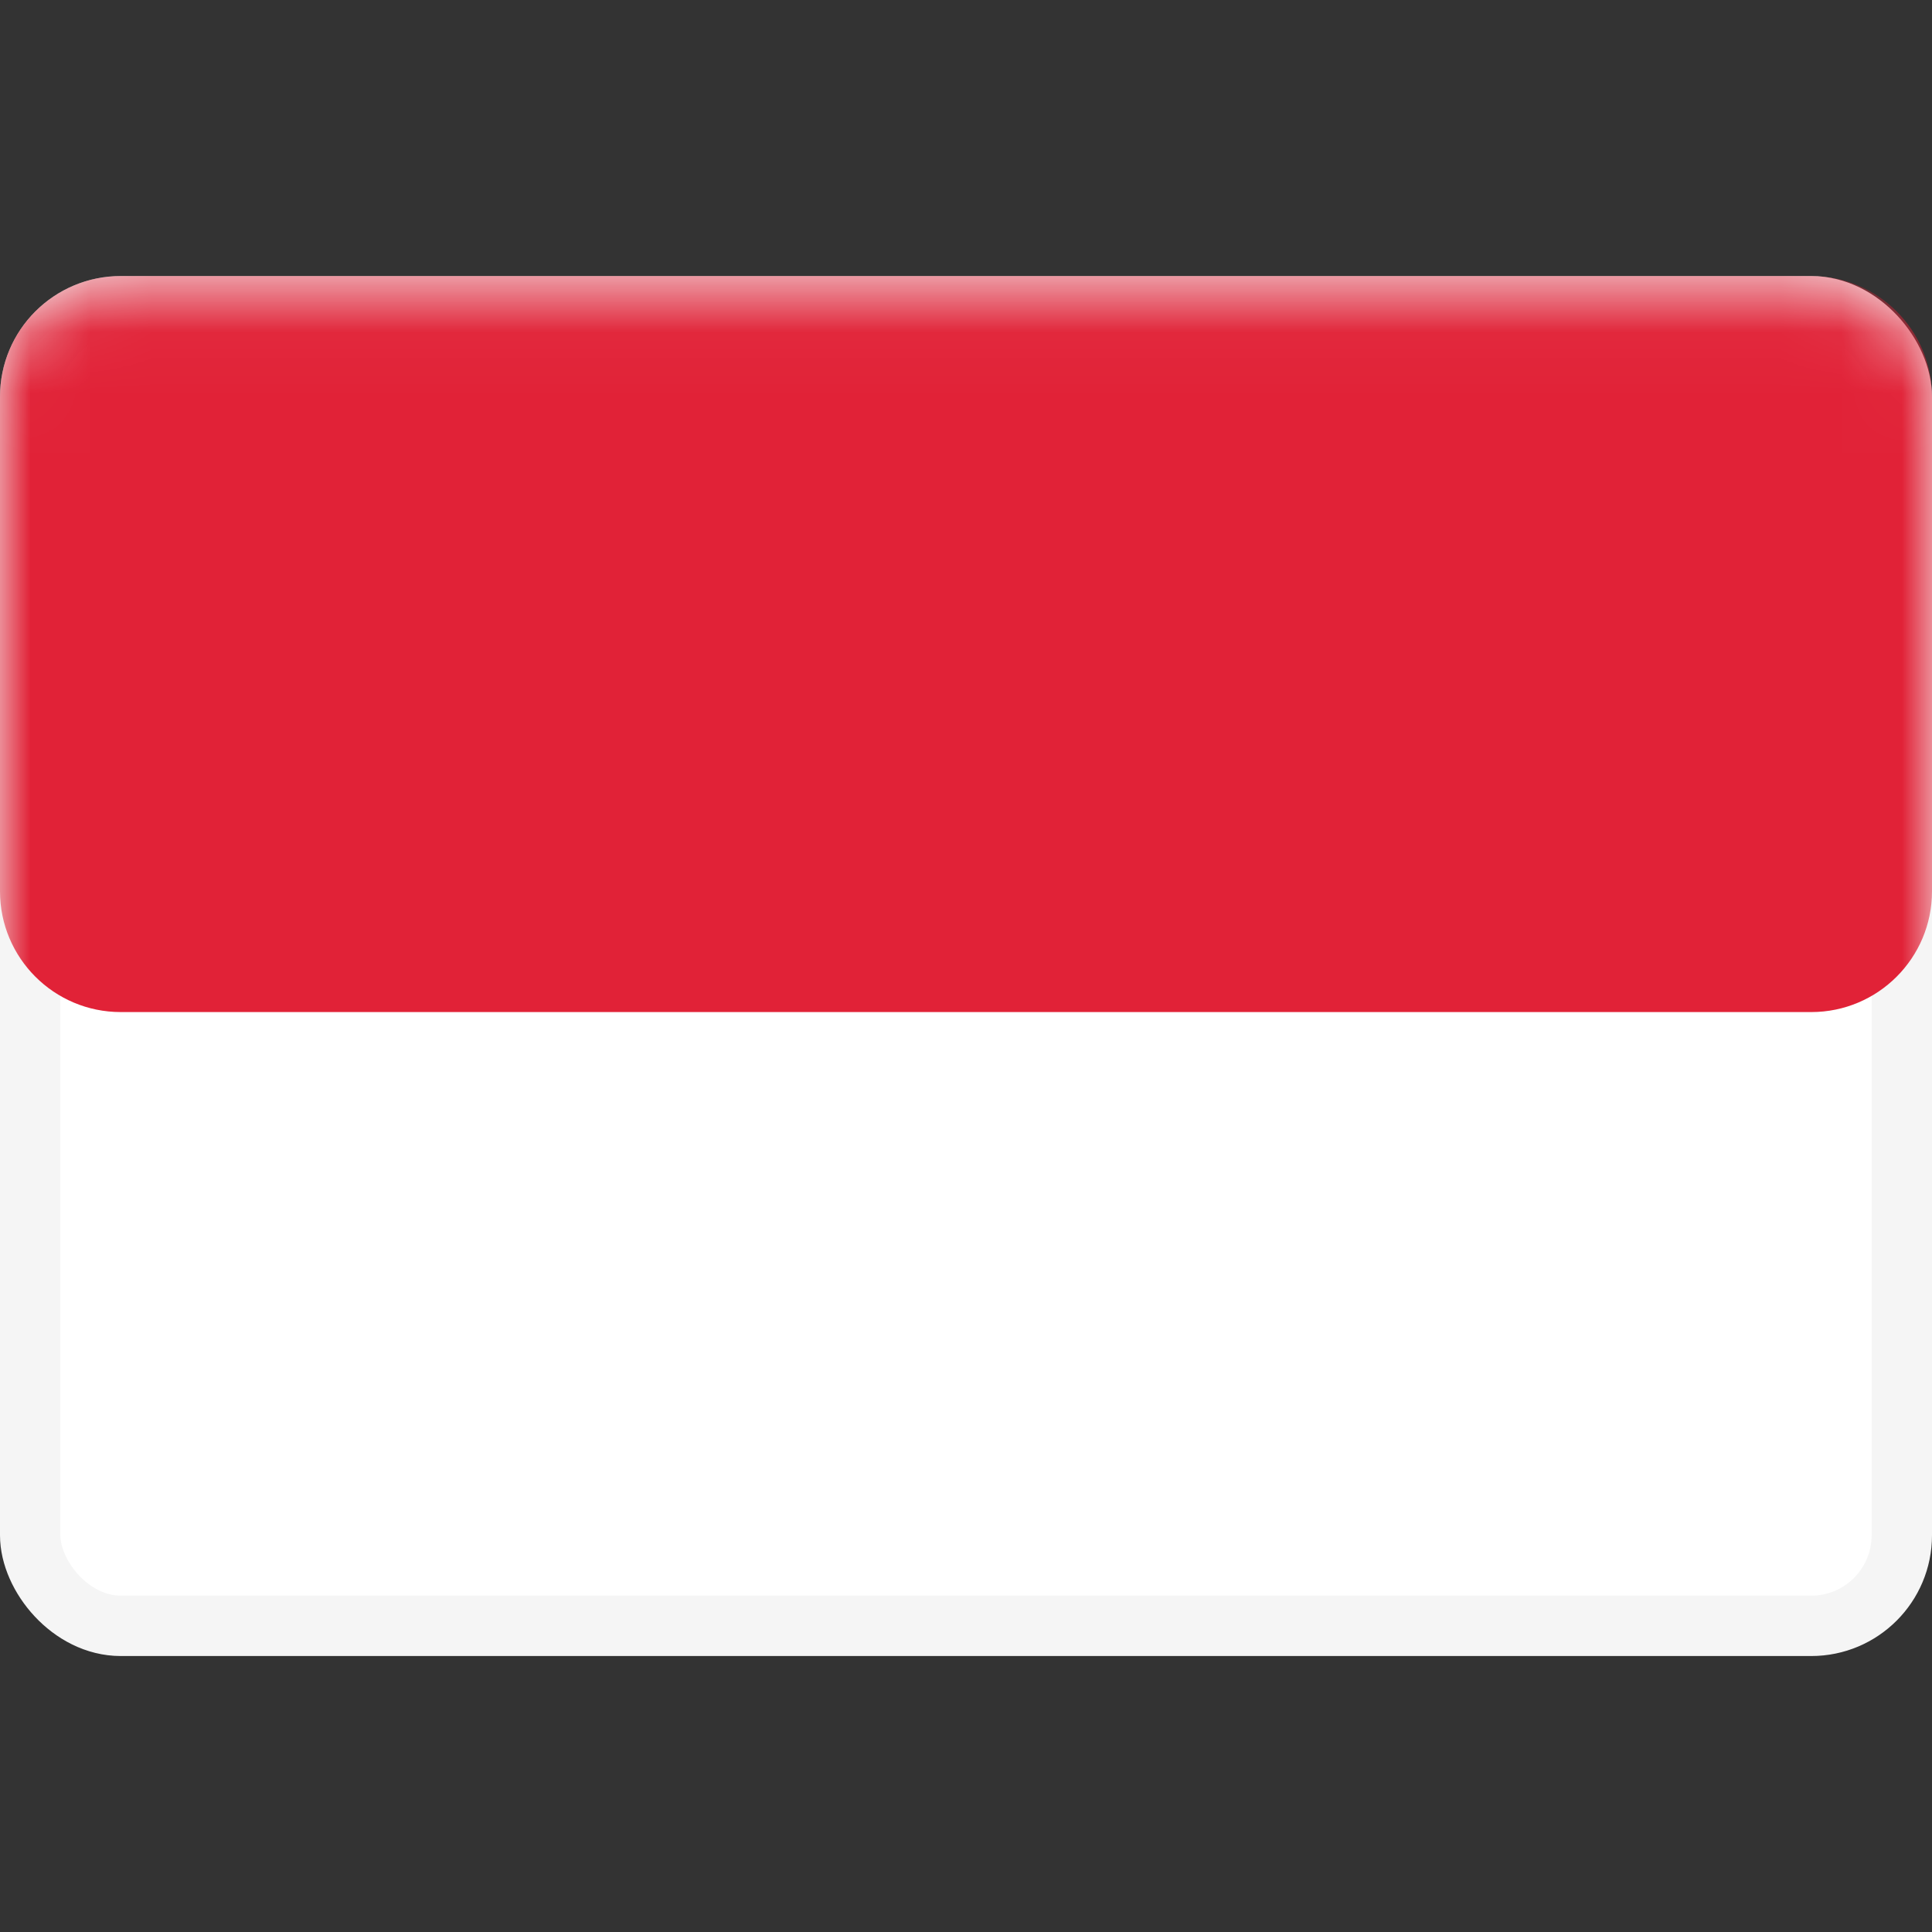
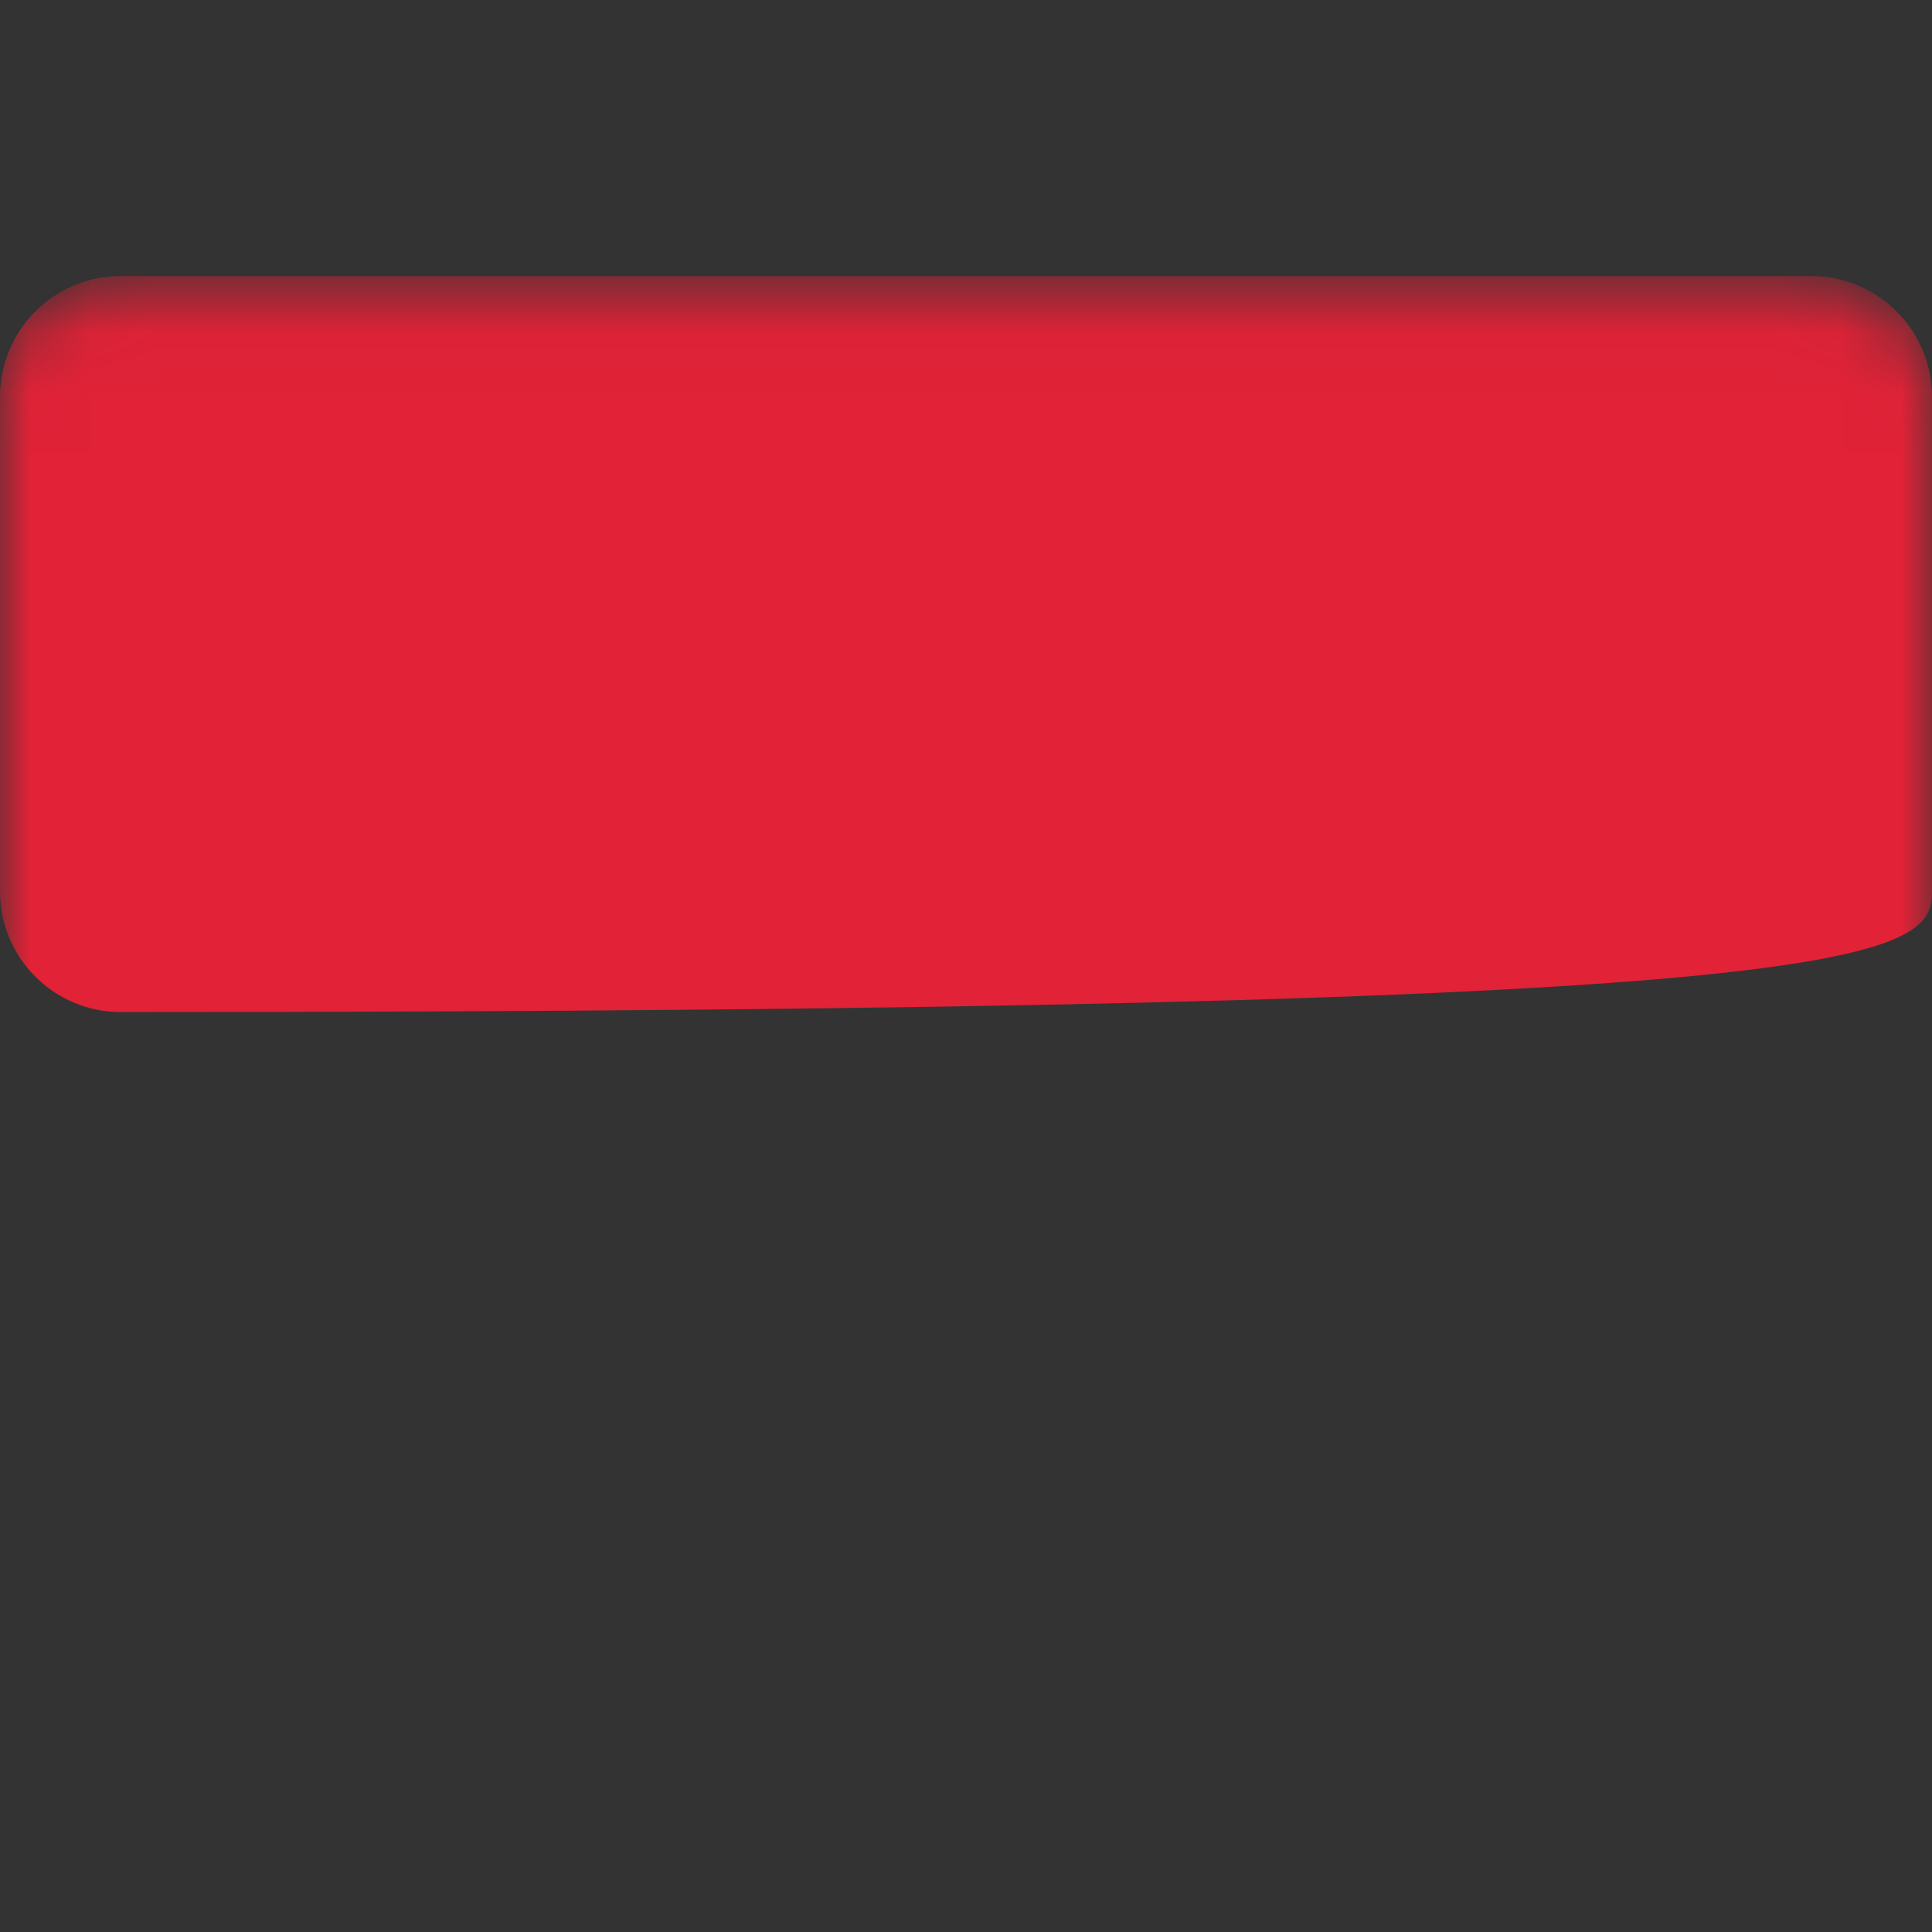
<svg xmlns="http://www.w3.org/2000/svg" width="32" height="32" viewBox="0 0 32 32" fill="none">
  <rect x="0" y="0" width="32" height="32" fill="#333333" stroke="none" />
-   <rect x="0.5" y="5.072" width="31" height="21.857" rx="1.5" fill="white" stroke="#F5F5F5" />
  <mask id="mask0_8481_28440" style="mask-type:luminance" maskUnits="userSpaceOnUse" x="0" y="4" width="32" height="24">
    <rect x="0.5" y="5.072" width="31" height="21.857" rx="1.5" fill="white" stroke="white" />
  </mask>
  <g mask="url(#mask0_8481_28440)">
-     <path fill-rule="evenodd" clip-rule="evenodd" d="M0 14.763C0 15.867 0.895 16.763 2 16.763H30C31.105 16.763 32 15.867 32 14.763V6.572C32 5.468 31.105 4.572 30 4.572H2C0.895 4.572 0 5.468 0 6.572V14.763Z" fill="#E12237" />
+     <path fill-rule="evenodd" clip-rule="evenodd" d="M0 14.763C0 15.867 0.895 16.763 2 16.763C31.105 16.763 32 15.867 32 14.763V6.572C32 5.468 31.105 4.572 30 4.572H2C0.895 4.572 0 5.468 0 6.572V14.763Z" fill="#E12237" />
  </g>
</svg>